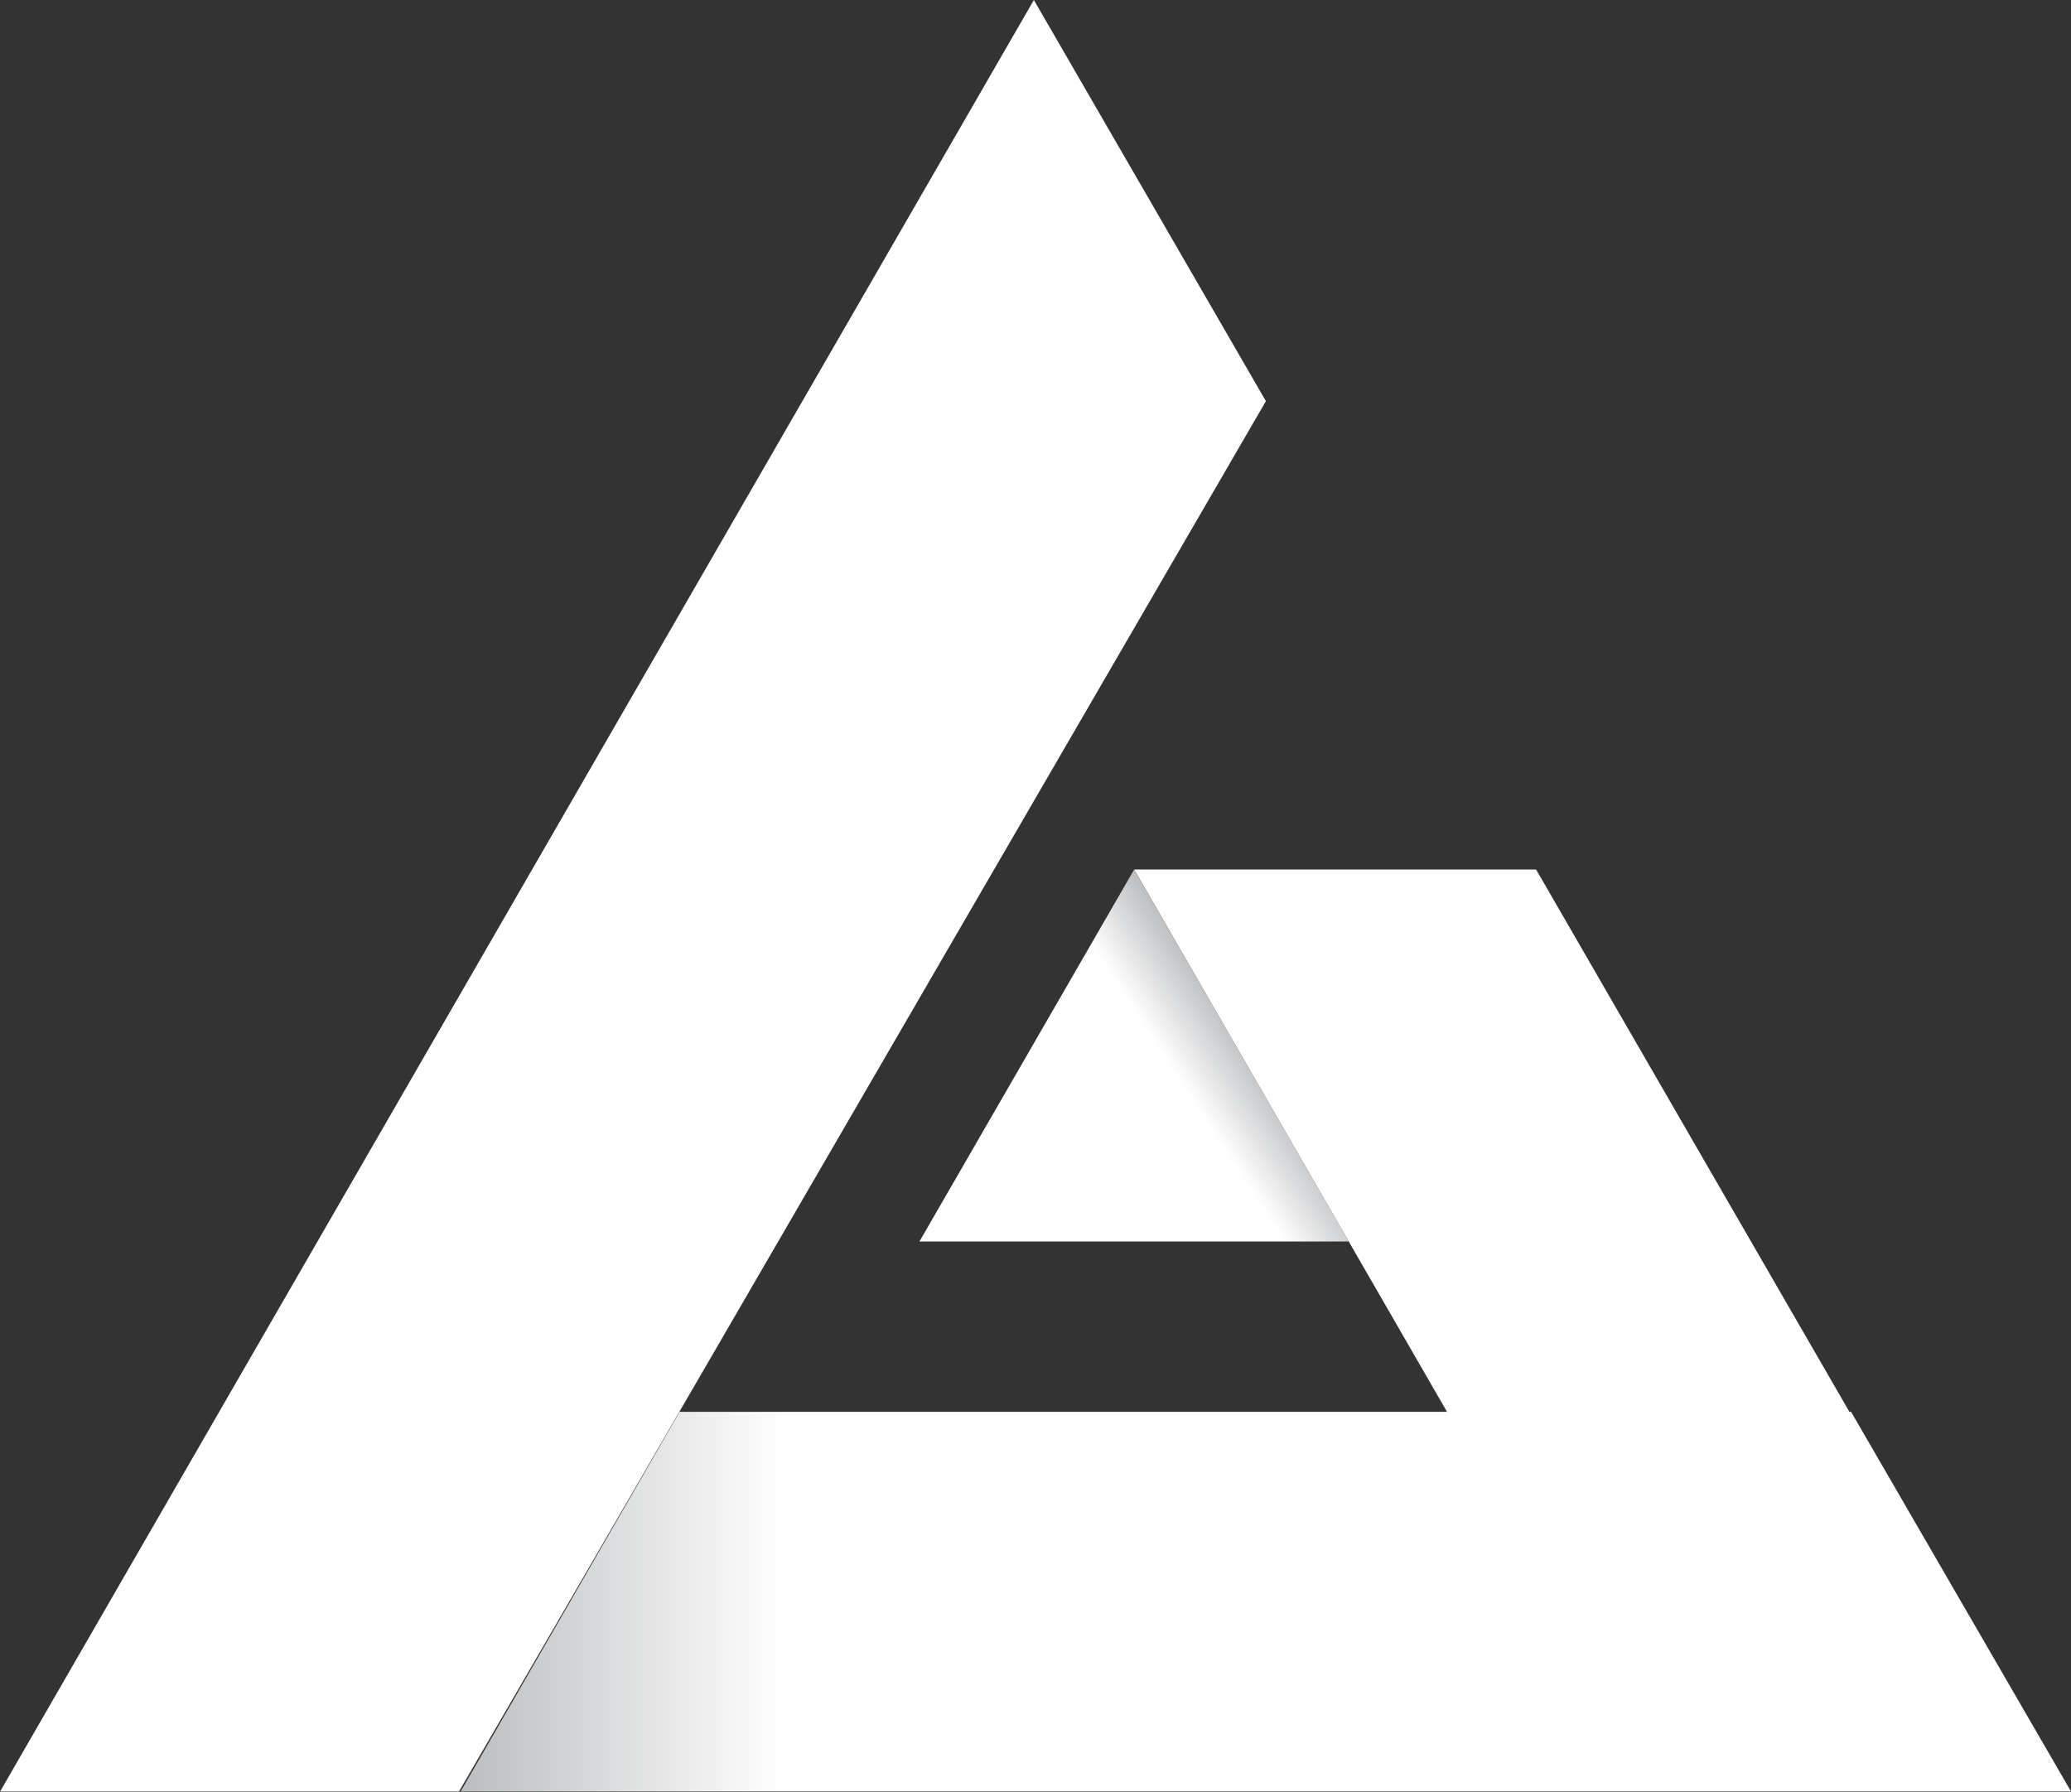
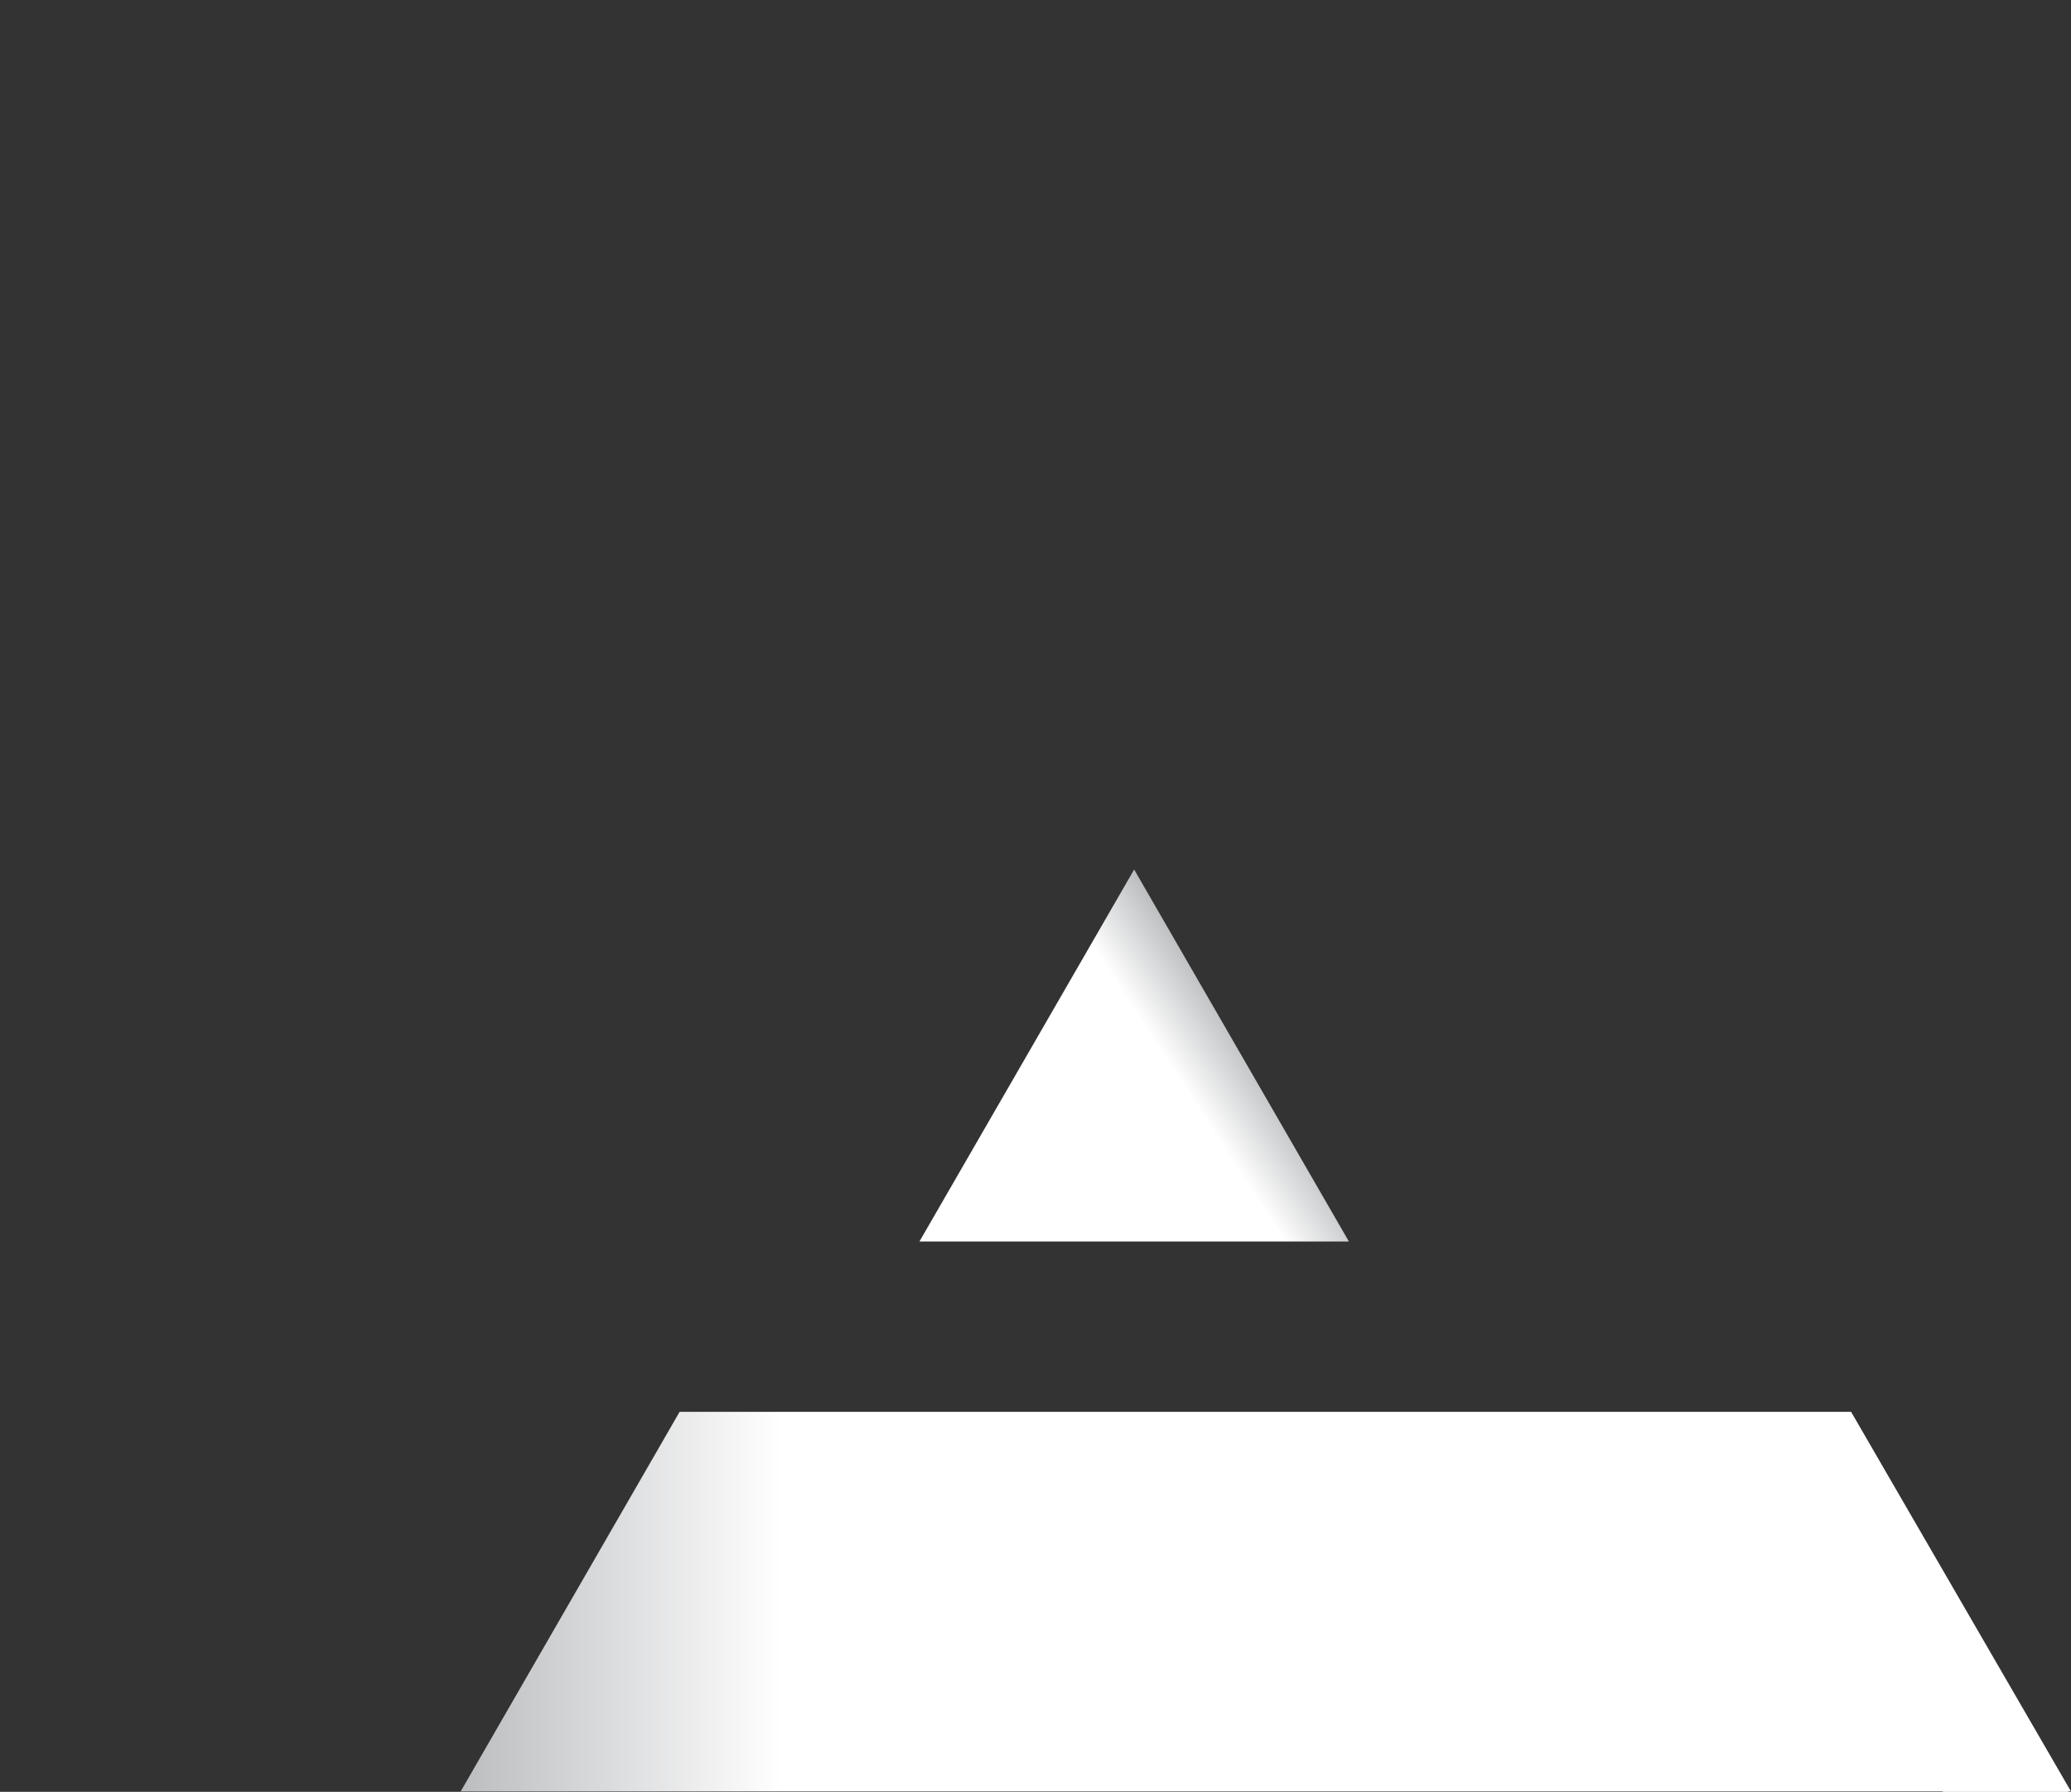
<svg xmlns="http://www.w3.org/2000/svg" version="1.2" viewBox="0 0 1520 1315" width="1520" height="1315">
  <rect x="0" y="0" width="1520" height="1315" fill="#333333" stroke="none" />
  <title>vg-logo-bright-vertical-svg</title>
  <defs>
    <clipPath clipPathUnits="userSpaceOnUse" id="cp1">
      <path d="m-397.29-229.25h2260.82v2261.2h-2260.82z" />
    </clipPath>
    <clipPath clipPathUnits="userSpaceOnUse" id="cp2">
      <path d="m832.43 638.08l157.6 273.03h-315.21z" />
    </clipPath>
    <linearGradient id="g1" x1="918.1" y1="770.1" x2="682.5" y2="923" gradientUnits="userSpaceOnUse">
      <stop offset="0" stop-color="#bbbdbf" />
      <stop offset=".2" stop-color="#ffffff" />
      <stop offset=".4" stop-color="#ffffff" />
      <stop offset="1" stop-color="#ffffff" />
    </linearGradient>
    <clipPath clipPathUnits="userSpaceOnUse" id="cp3">
      <path d="m1358.59 1036.08l161.39 278.57h-1181.85l160.62-278.57z" />
    </clipPath>
    <linearGradient id="g2" x1="338.1" y1="1175.4" x2="1520" y2="1175.4" gradientUnits="userSpaceOnUse">
      <stop offset="0" stop-color="#bbbdbf" />
      <stop offset=".2" stop-color="#ffffff" />
      <stop offset=".4" stop-color="#ffffff" />
      <stop offset="1" stop-color="#ffffff" />
    </linearGradient>
  </defs>
  <style>
		.s0 { fill: #ffffff } 
		.s1 { fill: url(#g1) } 
		.s2 { fill: url(#g2) } 
	</style>
  <g id="layer1">
    <g id="g857">
      <g id="Clip-Path: g859" clip-path="url(#cp1)">
        <g id="g859">
          <g id="g889">
-             <path id="path891" class="s0" d="m1063.7 1039l-231.3-400.9h295l231.8 401.2z" />
+             <path id="path891" class="s0" d="m1063.7 1039h295l231.8 401.2z" />
          </g>
          <g id="g893">
-             <path id="path895" class="s0" d="m0.1 1314.7l758.7-1314.7 170.3 294.4-592.2 1020.3z" />
-           </g>
+             </g>
        </g>
      </g>
    </g>
    <g id="g897">
      <g id="Clip-Path: g899" clip-path="url(#cp2)">
        <g id="g899">
          <g id="g905">
            <g id="g907">
              <path id="path919" class="s1" d="m832.4 638.1l157.6 273h-315.2z" />
            </g>
          </g>
        </g>
      </g>
    </g>
    <g id="g921">
      <g id="Clip-Path: g923" clip-path="url(#cp3)">
        <g id="g923">
          <g id="g929">
            <g id="g931">
              <path id="path943" class="s2" d="m1358.6 1036.1l161.4 278.6h-1181.9l160.7-278.6z" />
            </g>
          </g>
        </g>
      </g>
    </g>
  </g>
</svg>